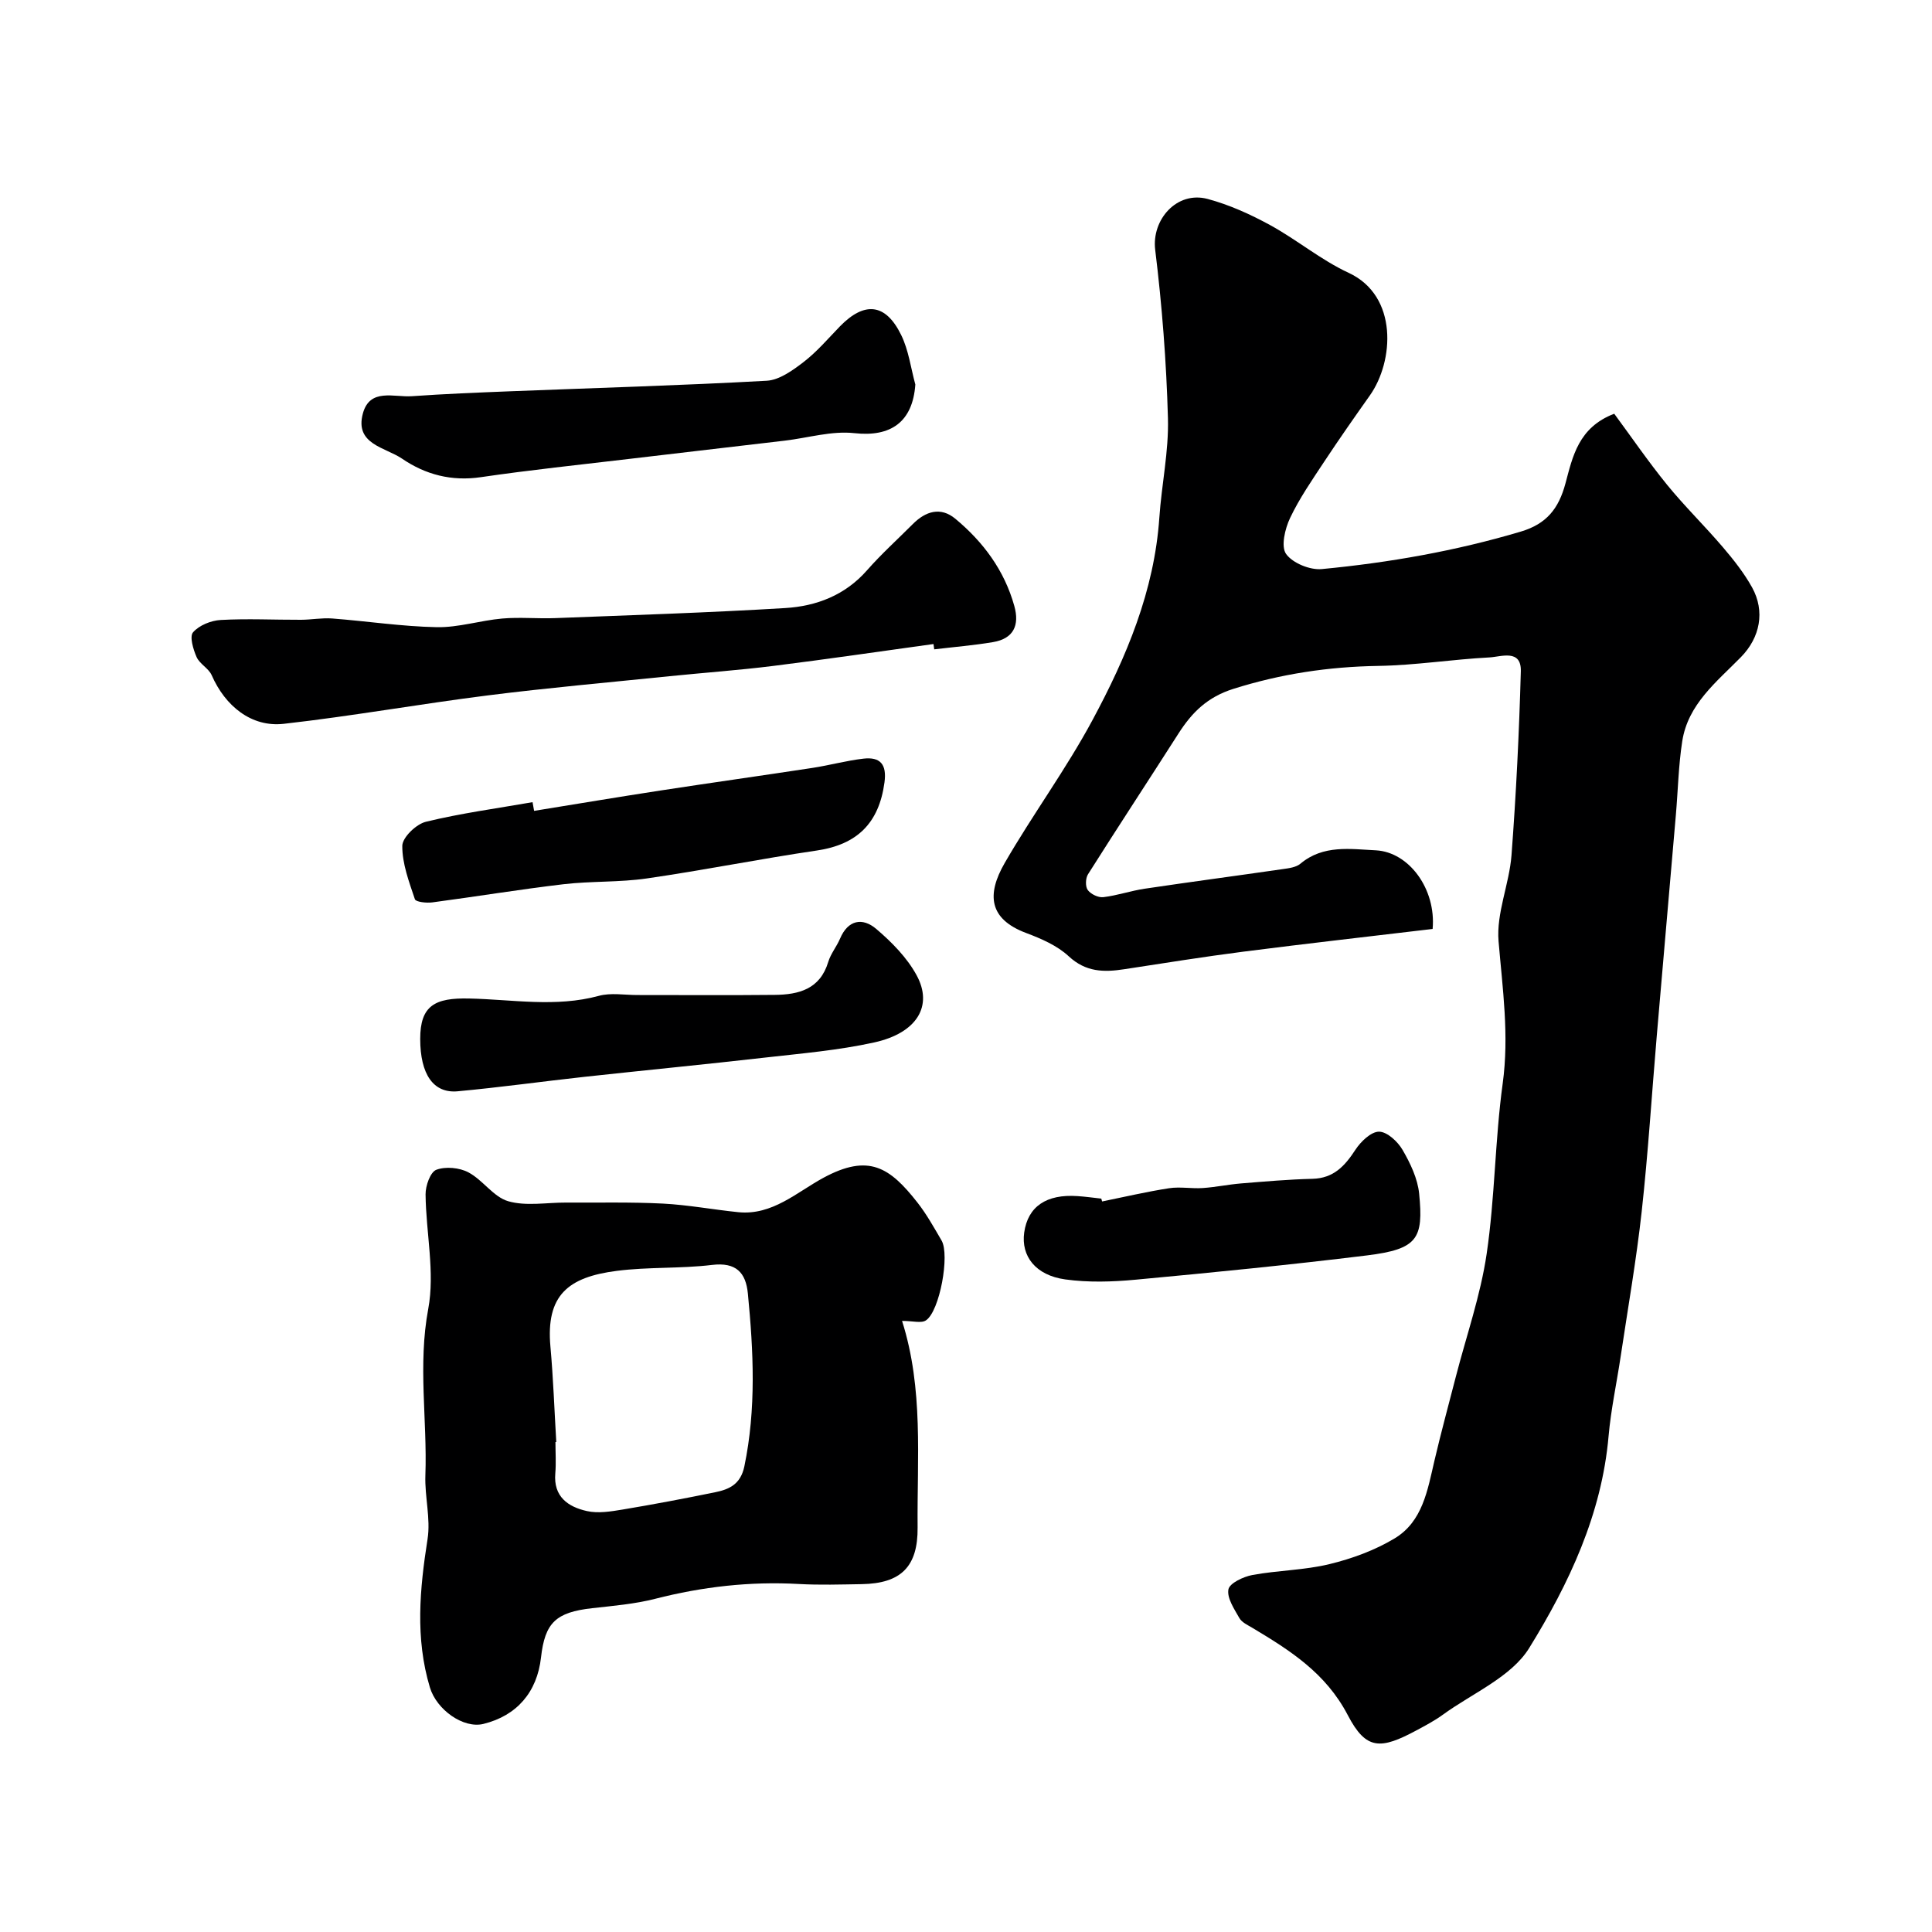
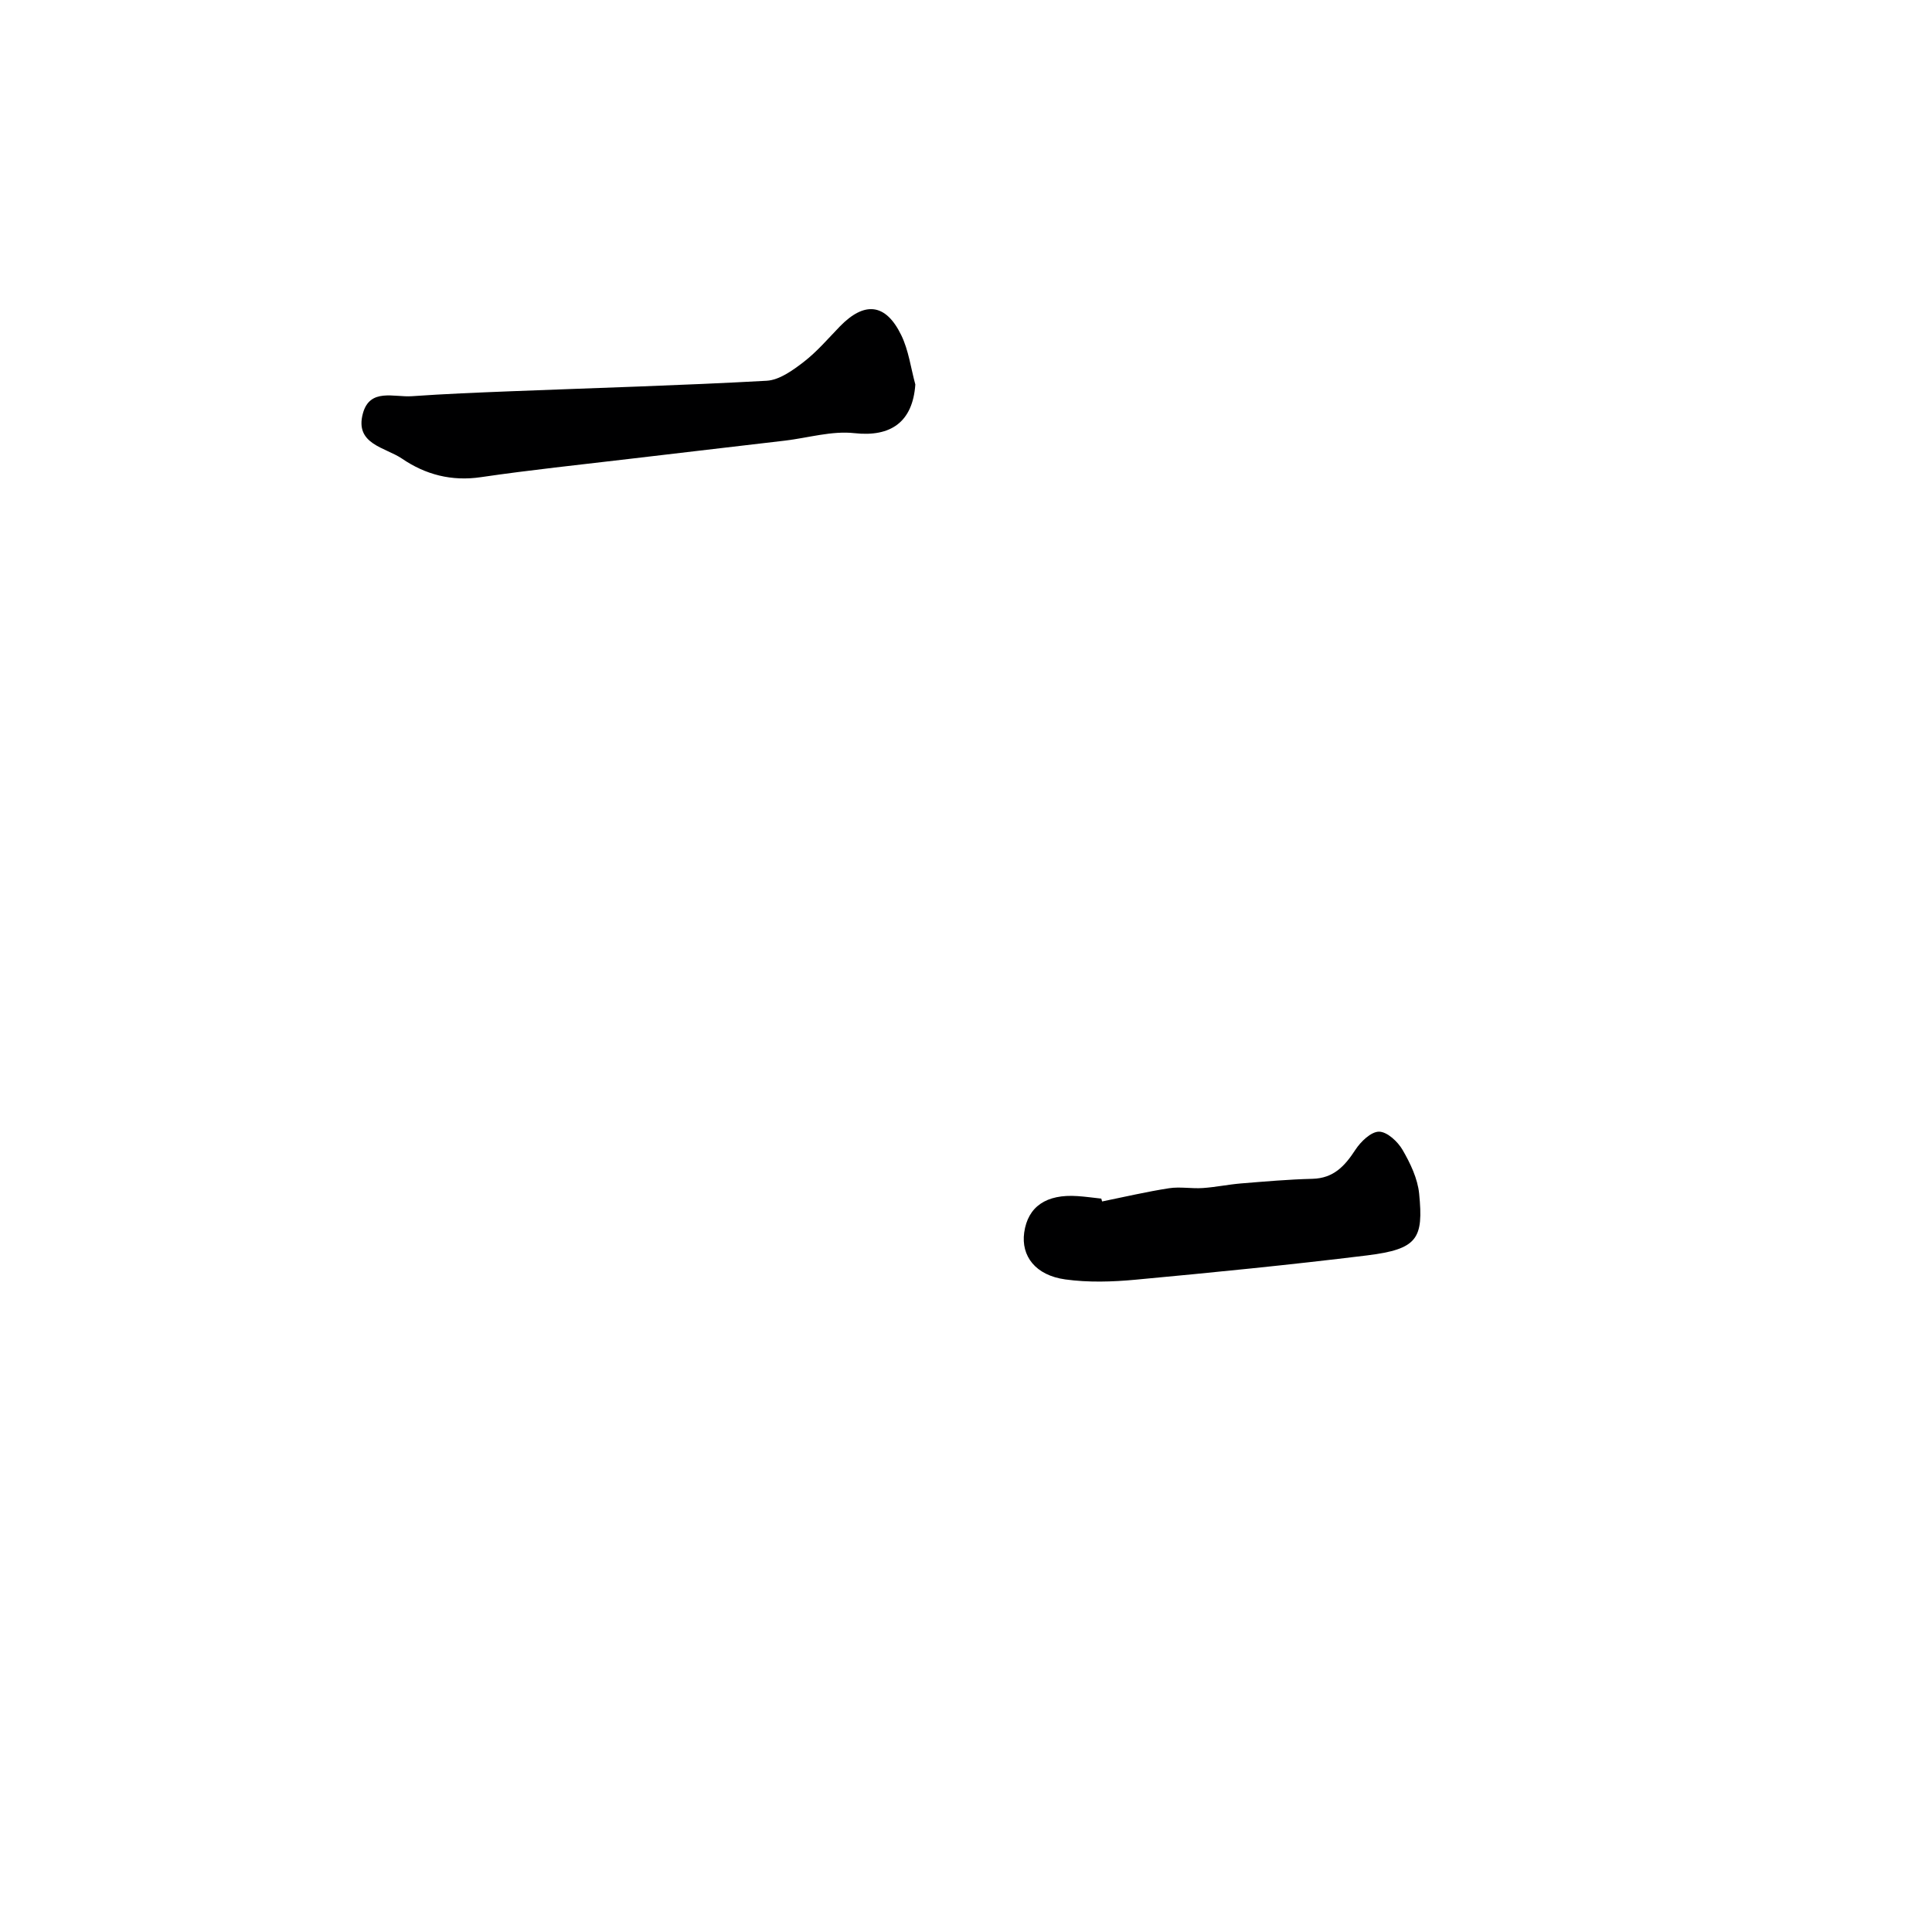
<svg xmlns="http://www.w3.org/2000/svg" enable-background="new 0 0 400 400" viewBox="0 0 400 400">
  <g fill="#000001">
-     <path d="m296.61 192.33c-12.93 1.54-26.06 3.02-39.17 4.7-8.25 1.06-16.46 2.38-24.69 3.64-4.21.65-7.95.6-11.48-2.68-2.39-2.22-5.69-3.65-8.81-4.82-7.71-2.89-8.23-7.95-4.44-14.51 5.78-10.01 12.69-19.39 18.16-29.56 7.04-13.08 12.81-26.76 13.85-41.94.47-6.87 1.97-13.74 1.78-20.58-.32-11.64-1.22-23.31-2.64-34.87-.76-6.2 4.45-12.23 10.86-10.52 4.47 1.2 8.83 3.17 12.91 5.4 5.57 3.04 10.55 7.24 16.27 9.89 10.33 4.78 9.39 18.36 4.4 25.4-3.21 4.53-6.39 9.08-9.45 13.71-2.51 3.8-5.13 7.58-7.07 11.67-1.05 2.22-1.92 5.88-.82 7.43 1.36 1.9 4.96 3.37 7.41 3.13 13.94-1.33 27.71-3.75 41.19-7.76 5.34-1.59 7.84-4.76 9.24-9.97 1.48-5.49 2.65-11.59 10.1-14.43 3.54 4.8 7.05 9.92 10.95 14.72 3.65 4.48 7.81 8.53 11.56 12.93 2.22 2.6 4.38 5.34 6.03 8.31 2.73 4.94 1.67 10.37-2.31 14.43-5.03 5.13-10.96 9.73-12.15 17.42-.78 5.03-.88 10.17-1.32 15.26-1.31 15.23-2.65 30.46-3.95 45.69-1.04 12.13-1.79 24.29-3.12 36.38-1.11 10.06-2.86 20.04-4.36 30.05-.82 5.49-2.01 10.95-2.5 16.47-1.41 16.18-8.2 30.56-16.44 43.89-3.71 6-11.74 9.34-17.87 13.8-1.71 1.24-3.6 2.24-5.46 3.24-7.43 3.99-10.43 4.13-14.21-3.12-4.57-8.76-11.94-13.41-19.75-18.09-.97-.58-2.19-1.13-2.71-2.03-1.06-1.88-2.6-4.14-2.27-5.94.24-1.29 3.08-2.63 4.95-2.98 5.29-.98 10.79-.99 15.99-2.26 4.66-1.13 9.38-2.86 13.47-5.32 5.8-3.49 6.82-9.99 8.24-16.07 1.36-5.82 2.94-11.6 4.43-17.39 2.18-8.46 5.11-16.82 6.38-25.41 1.73-11.69 1.72-23.62 3.33-35.33 1.36-9.97-.03-19.6-.86-29.44-.49-5.81 2.22-11.82 2.68-17.8.96-12.67 1.58-25.37 1.93-38.07.13-4.68-4.08-3.02-6.47-2.89-7.71.4-15.39 1.64-23.1 1.76-10.26.17-20.11 1.65-29.94 4.75-5.41 1.71-8.58 4.89-11.37 9.25-6.22 9.73-12.56 19.38-18.73 29.14-.52.82-.58 2.54-.05 3.26.62.85 2.17 1.6 3.21 1.48 2.88-.34 5.68-1.32 8.56-1.75 9.52-1.42 19.07-2.68 28.59-4.06 1.27-.18 2.77-.36 3.68-1.13 4.72-3.95 10.31-3.02 15.63-2.76 6.85.38 12.47 8.01 11.73 16.28z" />
-     <path d="m186.76 273.48c4.48 14.08 3.09 28.47 3.22 42.76.08 8.11-3.43 11.61-11.58 11.74-4.33.07-8.67.21-12.99-.03-10.11-.57-19.98.56-29.78 3.07-4.24 1.08-8.68 1.45-13.05 1.94-7.47.85-9.76 2.97-10.57 10.2-.81 7.2-5.02 12.06-11.93 13.76-4.1 1.01-9.68-2.89-11.08-7.57-3.06-10.2-2.1-20.38-.48-30.69.67-4.27-.61-8.81-.45-13.21.41-11.46-1.58-22.83.59-34.44 1.42-7.6-.47-15.79-.55-23.72-.02-1.78.98-4.63 2.23-5.1 1.92-.72 4.79-.45 6.65.54 2.98 1.58 5.18 5.09 8.23 5.97 3.7 1.07 7.95.26 11.97.28 6.69.04 13.39-.13 20.06.21 5.22.27 10.4 1.25 15.61 1.78 7.04.71 12.14-4.16 17.6-7.11 9.39-5.08 13.75-2.21 19.5 5.13 1.9 2.43 3.42 5.17 4.98 7.84 1.74 2.98-.38 14.62-3.22 16.53-.96.66-2.7.12-4.96.12zm-71.59 25.07c-.06 0-.11.01-.17.01 0 2.16.15 4.34-.03 6.48-.42 4.84 2.65 6.94 6.54 7.81 2.32.52 4.95.09 7.37-.31 6.41-1.07 12.8-2.28 19.16-3.58 2.95-.6 5.29-1.65 6.07-5.36 2.48-11.92 1.89-23.84.73-35.78-.42-4.35-2.45-6.53-7.42-5.93-6.53.79-13.21.39-19.73 1.23-10.09 1.29-14.69 5.05-13.73 15.69.59 6.56.82 13.16 1.21 19.74z" />
-     <path d="m193.27 133.34c-11.02 1.52-22.03 3.14-33.08 4.52-7.17.9-14.38 1.41-21.57 2.14-12.56 1.29-25.15 2.4-37.67 3.98-14.09 1.78-28.1 4.29-42.21 5.88-6.68.75-12.11-3.67-14.91-10.06-.63-1.44-2.5-2.33-3.13-3.77-.7-1.59-1.49-4.25-.73-5.12 1.27-1.45 3.71-2.44 5.72-2.55 5.53-.31 11.1-.02 16.65-.04 2.14-.01 4.31-.43 6.43-.27 7.22.55 14.42 1.66 21.65 1.8 4.5.09 9.02-1.39 13.56-1.79 3.66-.32 7.37.06 11.05-.09 15.85-.62 31.72-1.12 47.55-2.08 6.45-.39 12.39-2.65 16.92-7.81 2.96-3.37 6.32-6.4 9.49-9.58 2.65-2.66 5.75-3.63 8.8-1.1 5.78 4.8 10.15 10.68 12.21 18.05 1.12 4-.14 6.77-4.39 7.49-4.03.68-8.12 1.01-12.19 1.5-.06-.36-.1-.73-.15-1.1z" />
    <path d="m189.51 79.61c-.55 7.77-5.08 10.91-12.62 10.07-4.68-.52-9.58.98-14.39 1.55-10.74 1.27-21.47 2.5-32.21 3.78-10.24 1.22-20.51 2.28-30.71 3.78-6.09.9-11.49-.52-16.34-3.83-3.46-2.36-9.87-2.96-8.1-9.39 1.45-5.28 6.47-3.28 10.14-3.54 6.78-.48 13.58-.75 20.38-1.02 17.69-.7 35.4-1.2 53.08-2.18 2.63-.15 5.4-2.16 7.65-3.89 2.75-2.12 5.05-4.83 7.48-7.34 5.1-5.25 9.49-4.83 12.71 1.76 1.54 3.14 1.99 6.81 2.93 10.25z" />
-     <path d="m110.58 167.88c8.71-1.41 17.42-2.87 26.14-4.21 10.48-1.61 20.99-3.08 31.47-4.68 3.54-.54 7.02-1.51 10.57-1.92 3.49-.4 4.87 1.17 4.36 4.93-1.14 8.44-5.67 12.86-14 14.09-11.76 1.73-23.43 4.08-35.19 5.78-5.69.83-11.54.53-17.27 1.2-9.07 1.07-18.09 2.56-27.15 3.76-1.2.16-3.41-.08-3.61-.65-1.21-3.61-2.64-7.37-2.61-11.06.02-1.74 2.87-4.49 4.88-4.98 7.26-1.77 14.71-2.77 22.09-4.06.12.59.22 1.19.32 1.8z" />
-     <path d="m87 215.12c-.01-6.95 3.05-8.55 10.13-8.39 8.91.19 17.91 1.88 26.85-.55 2.48-.68 5.3-.17 7.96-.17 9.49-.01 18.98.07 28.46-.03 4.97-.05 9.39-1.18 11.08-6.83.51-1.69 1.74-3.16 2.44-4.81 1.66-3.93 4.67-4.41 7.48-2.03 3.21 2.73 6.37 5.93 8.36 9.58 3.49 6.37.08 11.98-8.74 13.93-7.47 1.65-15.17 2.29-22.8 3.16-12.37 1.41-24.77 2.61-37.15 3.96-8.78.96-17.53 2.19-26.32 3-5.05.46-7.74-3.55-7.75-10.82z" />
    <path d="m228.18 248.75c4.62-.94 9.21-2.02 13.87-2.74 2.28-.35 4.67.12 6.99-.04 2.63-.18 5.23-.73 7.86-.95 4.94-.4 9.88-.84 14.83-.96 4.38-.11 6.7-2.65 8.89-6.01 1.1-1.69 3.24-3.76 4.9-3.75 1.67.01 3.88 2.06 4.87 3.78 1.61 2.77 3.12 5.94 3.43 9.06.91 9.29-.27 11.48-10.8 12.78-15.95 1.96-31.94 3.54-47.94 5.03-4.81.45-9.77.6-14.53-.06-6.16-.85-9.18-4.83-8.5-9.71.76-5.37 4.57-7.99 11.05-7.54 1.64.11 3.27.34 4.91.52.06.2.11.39.17.59z" />
  </g>
</svg>